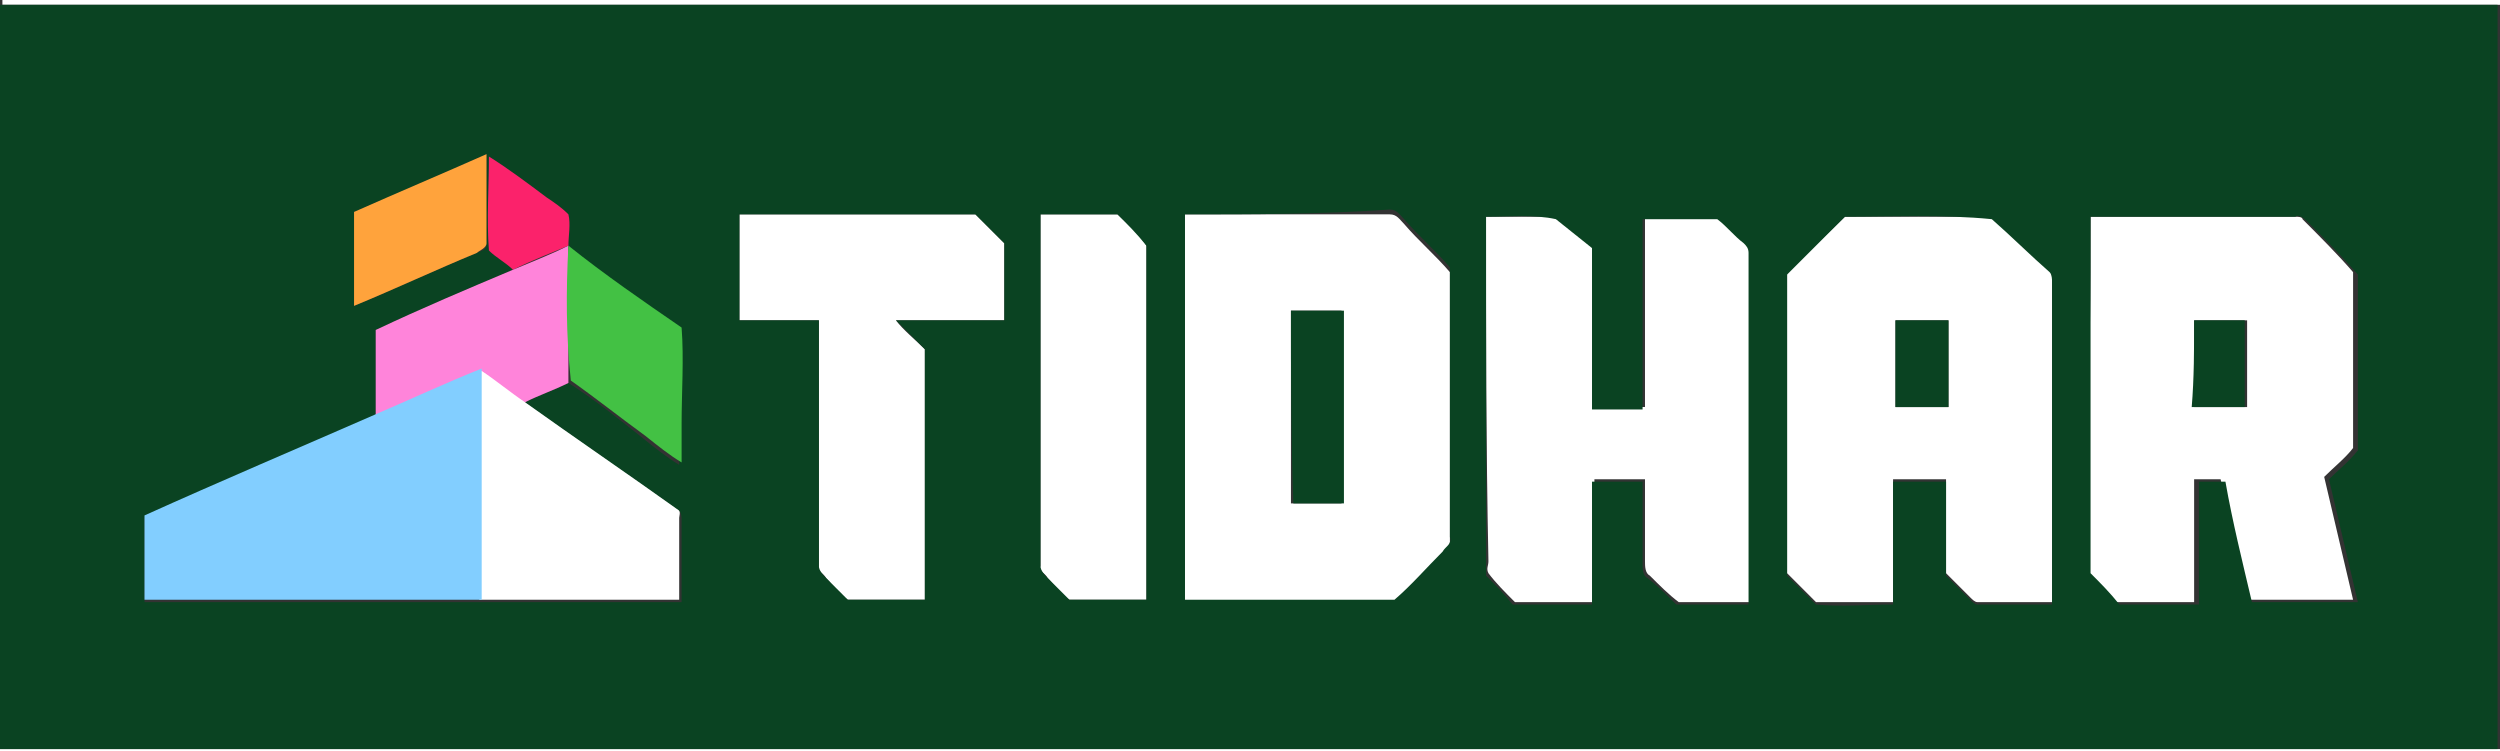
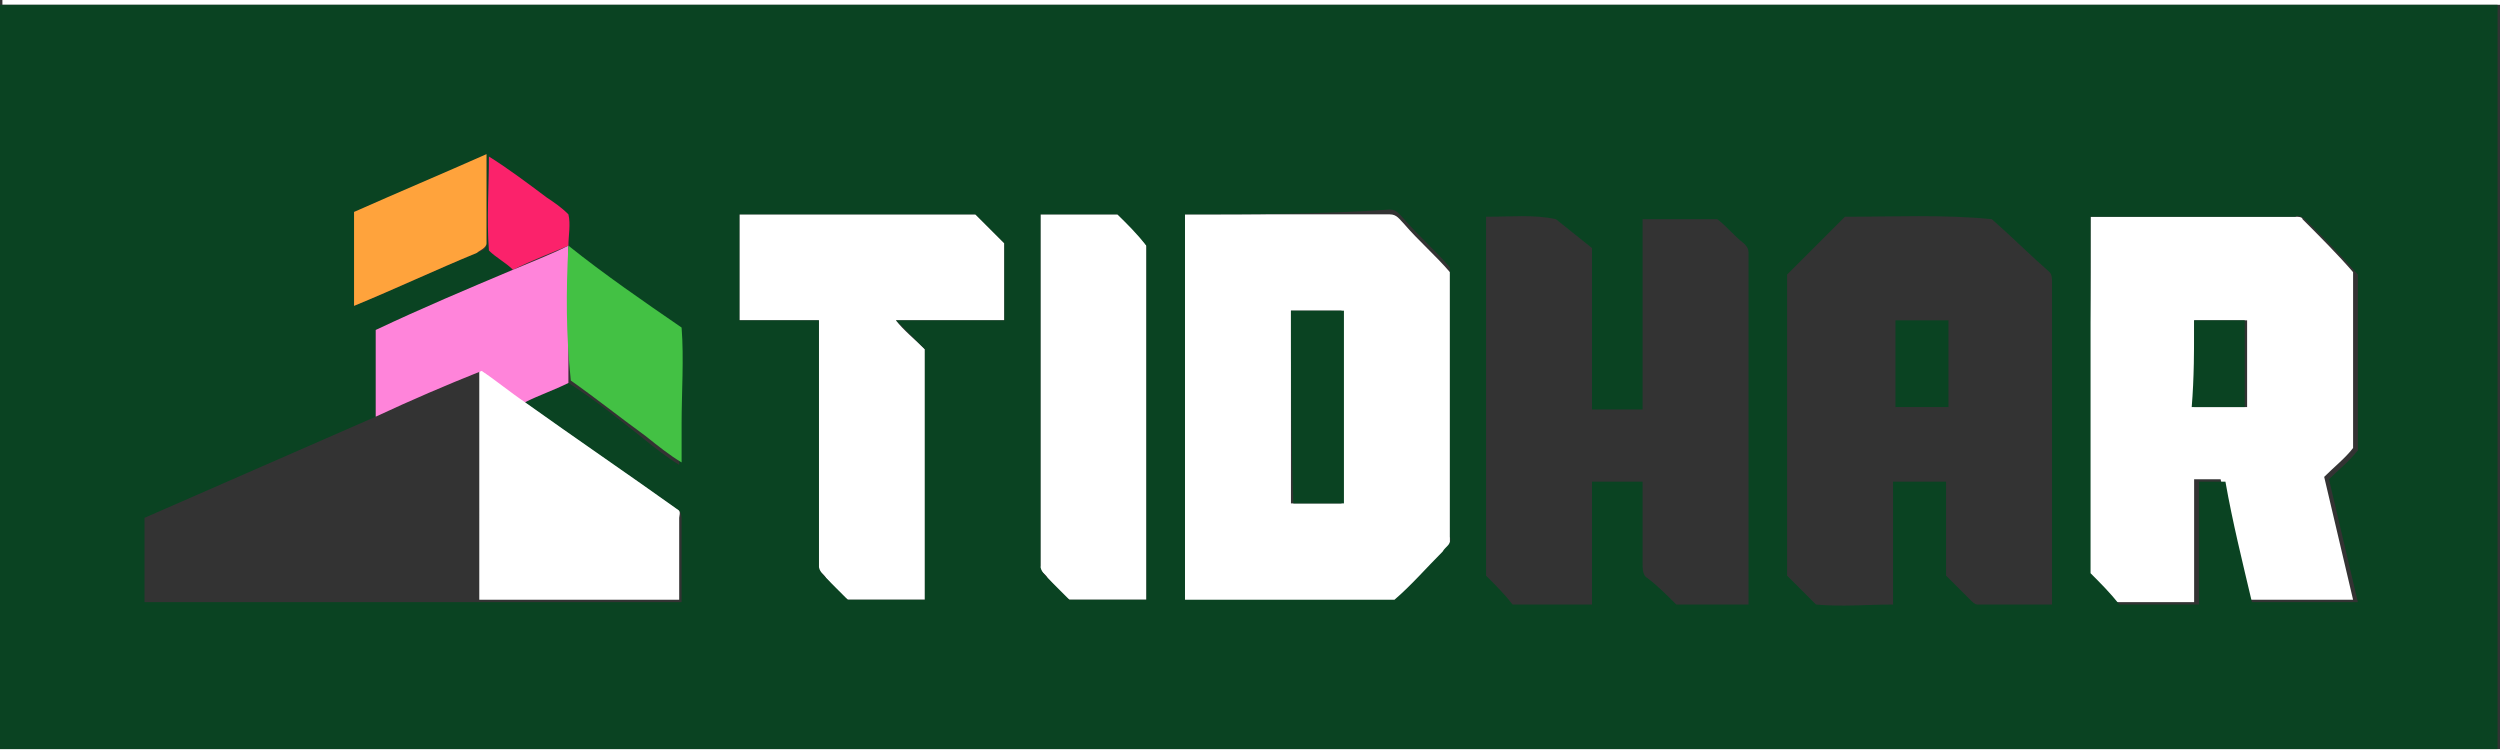
<svg xmlns="http://www.w3.org/2000/svg" version="1.1" id="Layer_1" x="0px" y="0px" viewBox="0 0 103.8 31.2" style="enable-background:new 0 0 103.8 31.2;" xml:space="preserve">
  <rect x="0" y="0" width="103.8" height="31.2" fill="#333333" stroke="none" />
  <style type="text/css">
	.st0{fill:#FFFFFF;}
	.st1{fill:#0A4322;}
	.st2{fill:#FFA33C;}
	.st3{fill:#FB226B;}
	.st4{fill:#FF84DA;}
	.st5{fill:#43C144;}
	.st6{fill:#82CEFF;}
</style>
  <g>
    <path class="st0" d="M0,0h103.8v31.2H0v-0.1c34.6,0,69.2,0,103.8,0c0-10.3,0-20.6,0-30.9c-23.2,0-46.3,0-69.5,0   c-11.4,0-22.8,0-34.2,0V0z" />
    <path class="st0" d="M30.7,8.9c3.3,0,6.5,0,9.8,0c0.4,0.4,0.8,0.8,1.2,1.2c0,1.1,0,2.1,0,3.2c-1.5,0-3,0-4.5,0   c0.3,0.4,0.8,0.8,1.2,1.2c0,3.5,0,6.9,0,10.4c-1.1,0-2.1,0-3.2,0c-0.4-0.2-0.6-0.6-0.9-0.9c-0.1-0.2-0.4-0.3-0.3-0.5   c0-3.4,0-6.8,0-10.2c-1.1,0-2.2,0-3.3,0C30.7,11.8,30.7,10.4,30.7,8.9z" />
    <path class="st0" d="M43.2,8.9c1.1,0,2.1,0,3.2,0c0.4,0.4,0.9,0.8,1.2,1.3c0,4.9,0,9.8,0,14.7c-1.1,0-2.1,0-3.2,0   c-0.4-0.2-0.6-0.6-0.9-0.9c-0.1-0.2-0.4-0.3-0.3-0.5C43.2,18.7,43.2,13.8,43.2,8.9z" />
    <g>
      <path class="st0" d="M49.2,8.9c2.8,0,5.7,0,8.5,0c0.3,0,0.4,0.2,0.6,0.4c0.6,0.7,1.3,1.3,1.9,2c0,3.7,0,7.4,0,11.2    c0,0.2-0.2,0.4-0.3,0.6c-0.7,0.6-1.3,1.4-2,2c-2.9,0-5.8,0-8.7,0C49.2,19.6,49.2,14.2,49.2,8.9z M53.6,12.9c0,2.7,0,5.4,0,8    c0.7,0,1.4,0,2.1,0c0-2.7,0-5.4,0-8C55.1,12.9,54.3,12.9,53.6,12.9z" />
    </g>
-     <path class="st0" d="M61.7,9c1,0,2,0,3,0c0.5,0.4,1,0.8,1.5,1.2c0,2.2,0,4.5,0,6.7c0.7,0,1.4,0,2.1,0c0-2.6,0-5.3,0-7.9   c1,0,2.1,0,3.1,0c0.4,0.3,0.7,0.7,1.1,1c0.1,0.1,0.3,0.2,0.2,0.4c0,4.9,0,9.7,0,14.6c-1,0-2,0-3,0c-0.4-0.3-0.8-0.7-1.2-1.1   c-0.2-0.1-0.2-0.4-0.2-0.6c0-1.1,0-2.3,0-3.4c-0.7,0-1.4,0-2.1,0c0,1.7,0,3.4,0,5.1c-1.1,0-2.2,0-3.3,0c-0.4-0.4-0.8-0.8-1.1-1.2   c-0.1-0.2,0-0.3,0-0.5C61.7,18.5,61.7,13.7,61.7,9z" />
    <g>
-       <path class="st0" d="M76.6,9c2,0,4.1,0,6.1,0c0.8,0.7,1.6,1.5,2.4,2.2c0.1,0.1,0.1,0.3,0.1,0.4c0,4.5,0,8.9,0,13.4    c-1,0-2.1,0-3.1,0c-0.1,0-0.2-0.1-0.3-0.2c-0.3-0.3-0.7-0.7-1-1c0-1.3,0-2.6,0-3.9c-0.7,0-1.4,0-2.2,0c0,1.7,0,3.4,0,5.1    c-1.1,0-2.1,0-3.2,0c-0.4-0.4-0.8-0.8-1.2-1.2c0-4.2,0-8.3,0-12.5C75,10.5,75.8,9.8,76.6,9z M78.7,13.3c0,1.2,0,2.4,0,3.6    c0.7,0,1.4,0,2.2,0c0-1.2,0-2.4,0-3.6C80.1,13.3,79.4,13.3,78.7,13.3z" />
-     </g>
+       </g>
    <g>
      <path class="st0" d="M86.8,9c2.8,0,5.7,0,8.5,0c0.1,0,0.3,0,0.3,0.1c0.7,0.7,1.5,1.5,2.1,2.2c0,2.4,0,4.9,0,7.3    c-0.3,0.4-0.8,0.8-1.2,1.2c0.4,1.7,0.8,3.4,1.2,5.1c-1.5,0-2.9,0-4.4,0c-0.4-1.7-0.7-3.3-1.1-5c-0.4,0-0.8,0-1.1,0    c0,1.7,0,3.4,0,5.1c-1.1,0-2.2,0-3.3,0c-0.4-0.4-0.8-0.8-1.2-1.3c-0.1-1.9,0-3.7,0-5.6C86.8,15.1,86.8,12,86.8,9z M91.1,13.3    c0,1.2,0,2.4,0,3.6c0.7,0,1.4,0,2.2,0c0-1.2,0-2.4,0-3.6C92.5,13.3,91.8,13.3,91.1,13.3z" />
    </g>
    <path class="st0" d="M19.9,15.3c0.6,0.4,1.2,0.8,1.8,1.3c2.1,1.5,4.3,3,6.4,4.5c0.2,0.1,0.1,0.3,0.1,0.4c0,1.1,0,2.2,0,3.4   c-2.8,0-5.5,0-8.3,0C19.9,21.7,19.9,18.5,19.9,15.3z" />
  </g>
  <g>
    <g>
      <path class="st1" d="M0,0.2c11.4,0,22.8,0,34.2,0c23.2,0,46.3,0,69.5,0c0,10.3,0,20.6,0,30.9c-34.6,0-69.2,0-103.8,0V0.2z     M14.7,8.8c0,1.3,0,2.6,0,3.9c1.7-0.7,3.4-1.5,5.1-2.2c0.2-0.1,0.4-0.1,0.4-0.4c0-1.2,0-2.5,0-3.7C18.4,7.2,16.6,8,14.7,8.8z     M20.3,6.5c0,1.3,0,2.6,0,3.9c0.3,0.3,0.7,0.5,1,0.8c-1.9,0.8-3.8,1.7-5.7,2.5c0,1.2,0,2.4,0,3.6c-3.2,1.4-6.4,2.8-9.6,4.2    c0,1.2,0,2.3,0,3.5c0.4,0,0.8,0,1.2,0c4.3,0,8.5,0,12.8,0c2.8,0,5.5,0,8.3,0c0-1.1,0-2.2,0-3.4c0-0.1,0-0.3-0.1-0.4    c-2.1-1.5-4.3-3-6.4-4.5c0.6-0.3,1.2-0.5,1.8-0.8c1.1,0.7,2.1,1.5,3.1,2.3c0.5,0.4,1,0.8,1.5,1.1c0-0.5,0-1.1,0-1.6    c0-1.3,0-2.7,0-4c-1.5-1.2-3.1-2.3-4.7-3.4c0-0.4,0-0.9,0-1.3c-0.3-0.3-0.6-0.5-0.9-0.7C21.9,7.6,21.1,7,20.3,6.5z M30.7,8.9    c0,1.5,0,2.9,0,4.4c1.1,0,2.2,0,3.3,0c0,3.4,0,6.8,0,10.2c0,0.2,0.2,0.4,0.3,0.5c0.3,0.3,0.6,0.6,0.9,0.9c1.1,0,2.1,0,3.2,0    c0-3.5,0-6.9,0-10.4c-0.4-0.4-0.8-0.8-1.2-1.2c1.5,0,3,0,4.5,0c0-1.1,0-2.1,0-3.2c-0.4-0.4-0.8-0.8-1.2-1.2    C37.3,8.9,34,8.9,30.7,8.9z M43.2,8.9c0,4.9,0,9.8,0,14.6c0,0.2,0.2,0.4,0.3,0.5c0.3,0.3,0.6,0.6,0.9,0.9c1.1,0,2.1,0,3.2,0    c0-4.9,0-9.8,0-14.7c-0.4-0.5-0.8-0.9-1.2-1.3C45.4,8.9,44.3,8.9,43.2,8.9z M49.2,8.9c0,5.3,0,10.7,0,16c2.9,0,5.8,0,8.7,0    c0.7-0.6,1.3-1.3,2-2c0.1-0.2,0.4-0.3,0.3-0.6c0-3.7,0-7.4,0-11.2c-0.6-0.7-1.3-1.3-1.9-2c-0.2-0.2-0.3-0.4-0.6-0.4    C54.8,8.9,52,8.9,49.2,8.9z M61.7,9c0,4.8,0,9.6,0,14.4c0,0.2,0,0.3,0,0.5c0.4,0.4,0.8,0.8,1.1,1.2c1.1,0,2.2,0,3.3,0    c0-1.7,0-3.4,0-5.1c0.7,0,1.4,0,2.1,0c0,1.1,0,2.3,0,3.4c0,0.2,0,0.5,0.2,0.6c0.4,0.3,0.8,0.7,1.2,1.1c1,0,2,0,3,0    c0-4.9,0-9.7,0-14.6c0-0.2-0.1-0.3-0.2-0.4c-0.4-0.3-0.7-0.7-1.1-1c-1,0-2.1,0-3.1,0c0,2.6,0,5.3,0,7.9c-0.7,0-1.4,0-2.1,0    c0-2.2,0-4.5,0-6.7c-0.5-0.4-1-0.8-1.5-1.2C63.7,8.9,62.7,9,61.7,9z M76.6,9c-0.8,0.8-1.6,1.6-2.4,2.4c0,4.2,0,8.3,0,12.5    c0.4,0.4,0.8,0.8,1.2,1.2c1.1,0.1,2.1,0,3.2,0c0-1.7,0-3.4,0-5.1c0.7,0,1.4,0,2.2,0c0,1.3,0,2.6,0,3.9c0.3,0.3,0.7,0.7,1,1    c0.1,0.1,0.2,0.2,0.3,0.2c1,0,2.1,0,3.1,0c0-4.5,0-8.9,0-13.4c0-0.1,0-0.3-0.1-0.4c-0.8-0.7-1.6-1.5-2.4-2.2    C80.7,8.9,78.6,9,76.6,9z M86.8,9c0,3.1,0,6.1,0,9.2c0,1.9,0,3.7,0,5.6c0.4,0.4,0.8,0.8,1.2,1.3c1.1,0,2.2,0,3.3,0    c0-1.7,0-3.4,0-5.1c0.4,0,0.8,0,1.1,0c0.3,1.7,0.7,3.3,1.1,5c1.5,0,2.9,0,4.4,0c-0.4-1.7-0.8-3.4-1.2-5.1c0.4-0.4,0.8-0.7,1.2-1.2    c0-2.4,0-4.9,0-7.3c-0.7-0.8-1.4-1.5-2.1-2.2C95.6,9,95.4,8.9,95.3,9C92.5,9,89.6,9,86.8,9z" />
    </g>
    <path class="st1" d="M53.6,12.9c0.7,0,1.4,0,2.2,0c0,2.7,0,5.4,0,8c-0.7,0-1.4,0-2.1,0C53.6,18.2,53.6,15.6,53.6,12.9z" />
    <path class="st1" d="M78.7,13.3c0.7,0,1.4,0,2.2,0c0,1.2,0,2.4,0,3.6c-0.7,0-1.5,0-2.2,0C78.7,15.7,78.7,14.5,78.7,13.3z" />
    <path class="st1" d="M91.1,13.3c0.7,0,1.4,0,2.1,0c0,1.2,0,2.4,0,3.6c-0.7,0-1.4,0-2.2,0C91.1,15.7,91.1,14.5,91.1,13.3z" />
  </g>
  <g>
    <path class="st2" d="M14.7,8.8c1.8-0.8,3.7-1.6,5.5-2.4c0,1.2,0,2.5,0,3.7c0,0.2-0.3,0.3-0.4,0.4c-1.7,0.7-3.4,1.5-5.1,2.2   C14.7,11.4,14.7,10.1,14.7,8.8z" />
  </g>
  <g>
    <path class="st3" d="M20.3,6.5c0.8,0.5,1.6,1.1,2.4,1.7c0.3,0.2,0.6,0.4,0.9,0.7c0.1,0.4,0,0.9,0,1.3c-0.7,0.3-1.5,0.6-2.3,1   c-0.3-0.3-0.7-0.5-1-0.8C20.2,9.1,20.3,7.8,20.3,6.5z" />
  </g>
  <g>
    <path class="st4" d="M21.3,11.2c0.7-0.3,1.5-0.6,2.3-1c0,1.9,0,3.8,0,5.7c-0.6,0.3-1.2,0.5-1.8,0.8c-0.6-0.4-1.2-0.9-1.8-1.3   c-1.5,0.6-2.9,1.2-4.4,1.9c0-1.2,0-2.4,0-3.6C17.5,12.8,19.4,12,21.3,11.2z" />
  </g>
  <g>
    <path class="st5" d="M23.6,10.2c1.5,1.2,3.1,2.3,4.7,3.4c0.1,1.3,0,2.7,0,4c0,0.5,0,1.1,0,1.6c-0.5-0.3-1-0.7-1.5-1.1   c-1.1-0.8-2.1-1.6-3.1-2.3C23.5,13.9,23.5,12.1,23.6,10.2z" />
  </g>
  <g>
-     <path class="st6" d="M15.6,17.2c1.4-0.6,2.9-1.3,4.4-1.9c0,3.2,0,6.4,0,9.6c-4.3,0-8.5,0-12.8,0c-0.4,0-0.8,0-1.2,0   c0-1.2,0-2.3,0-3.5C9.1,20,12.4,18.6,15.6,17.2z" />
-   </g>
+     </g>
</svg>